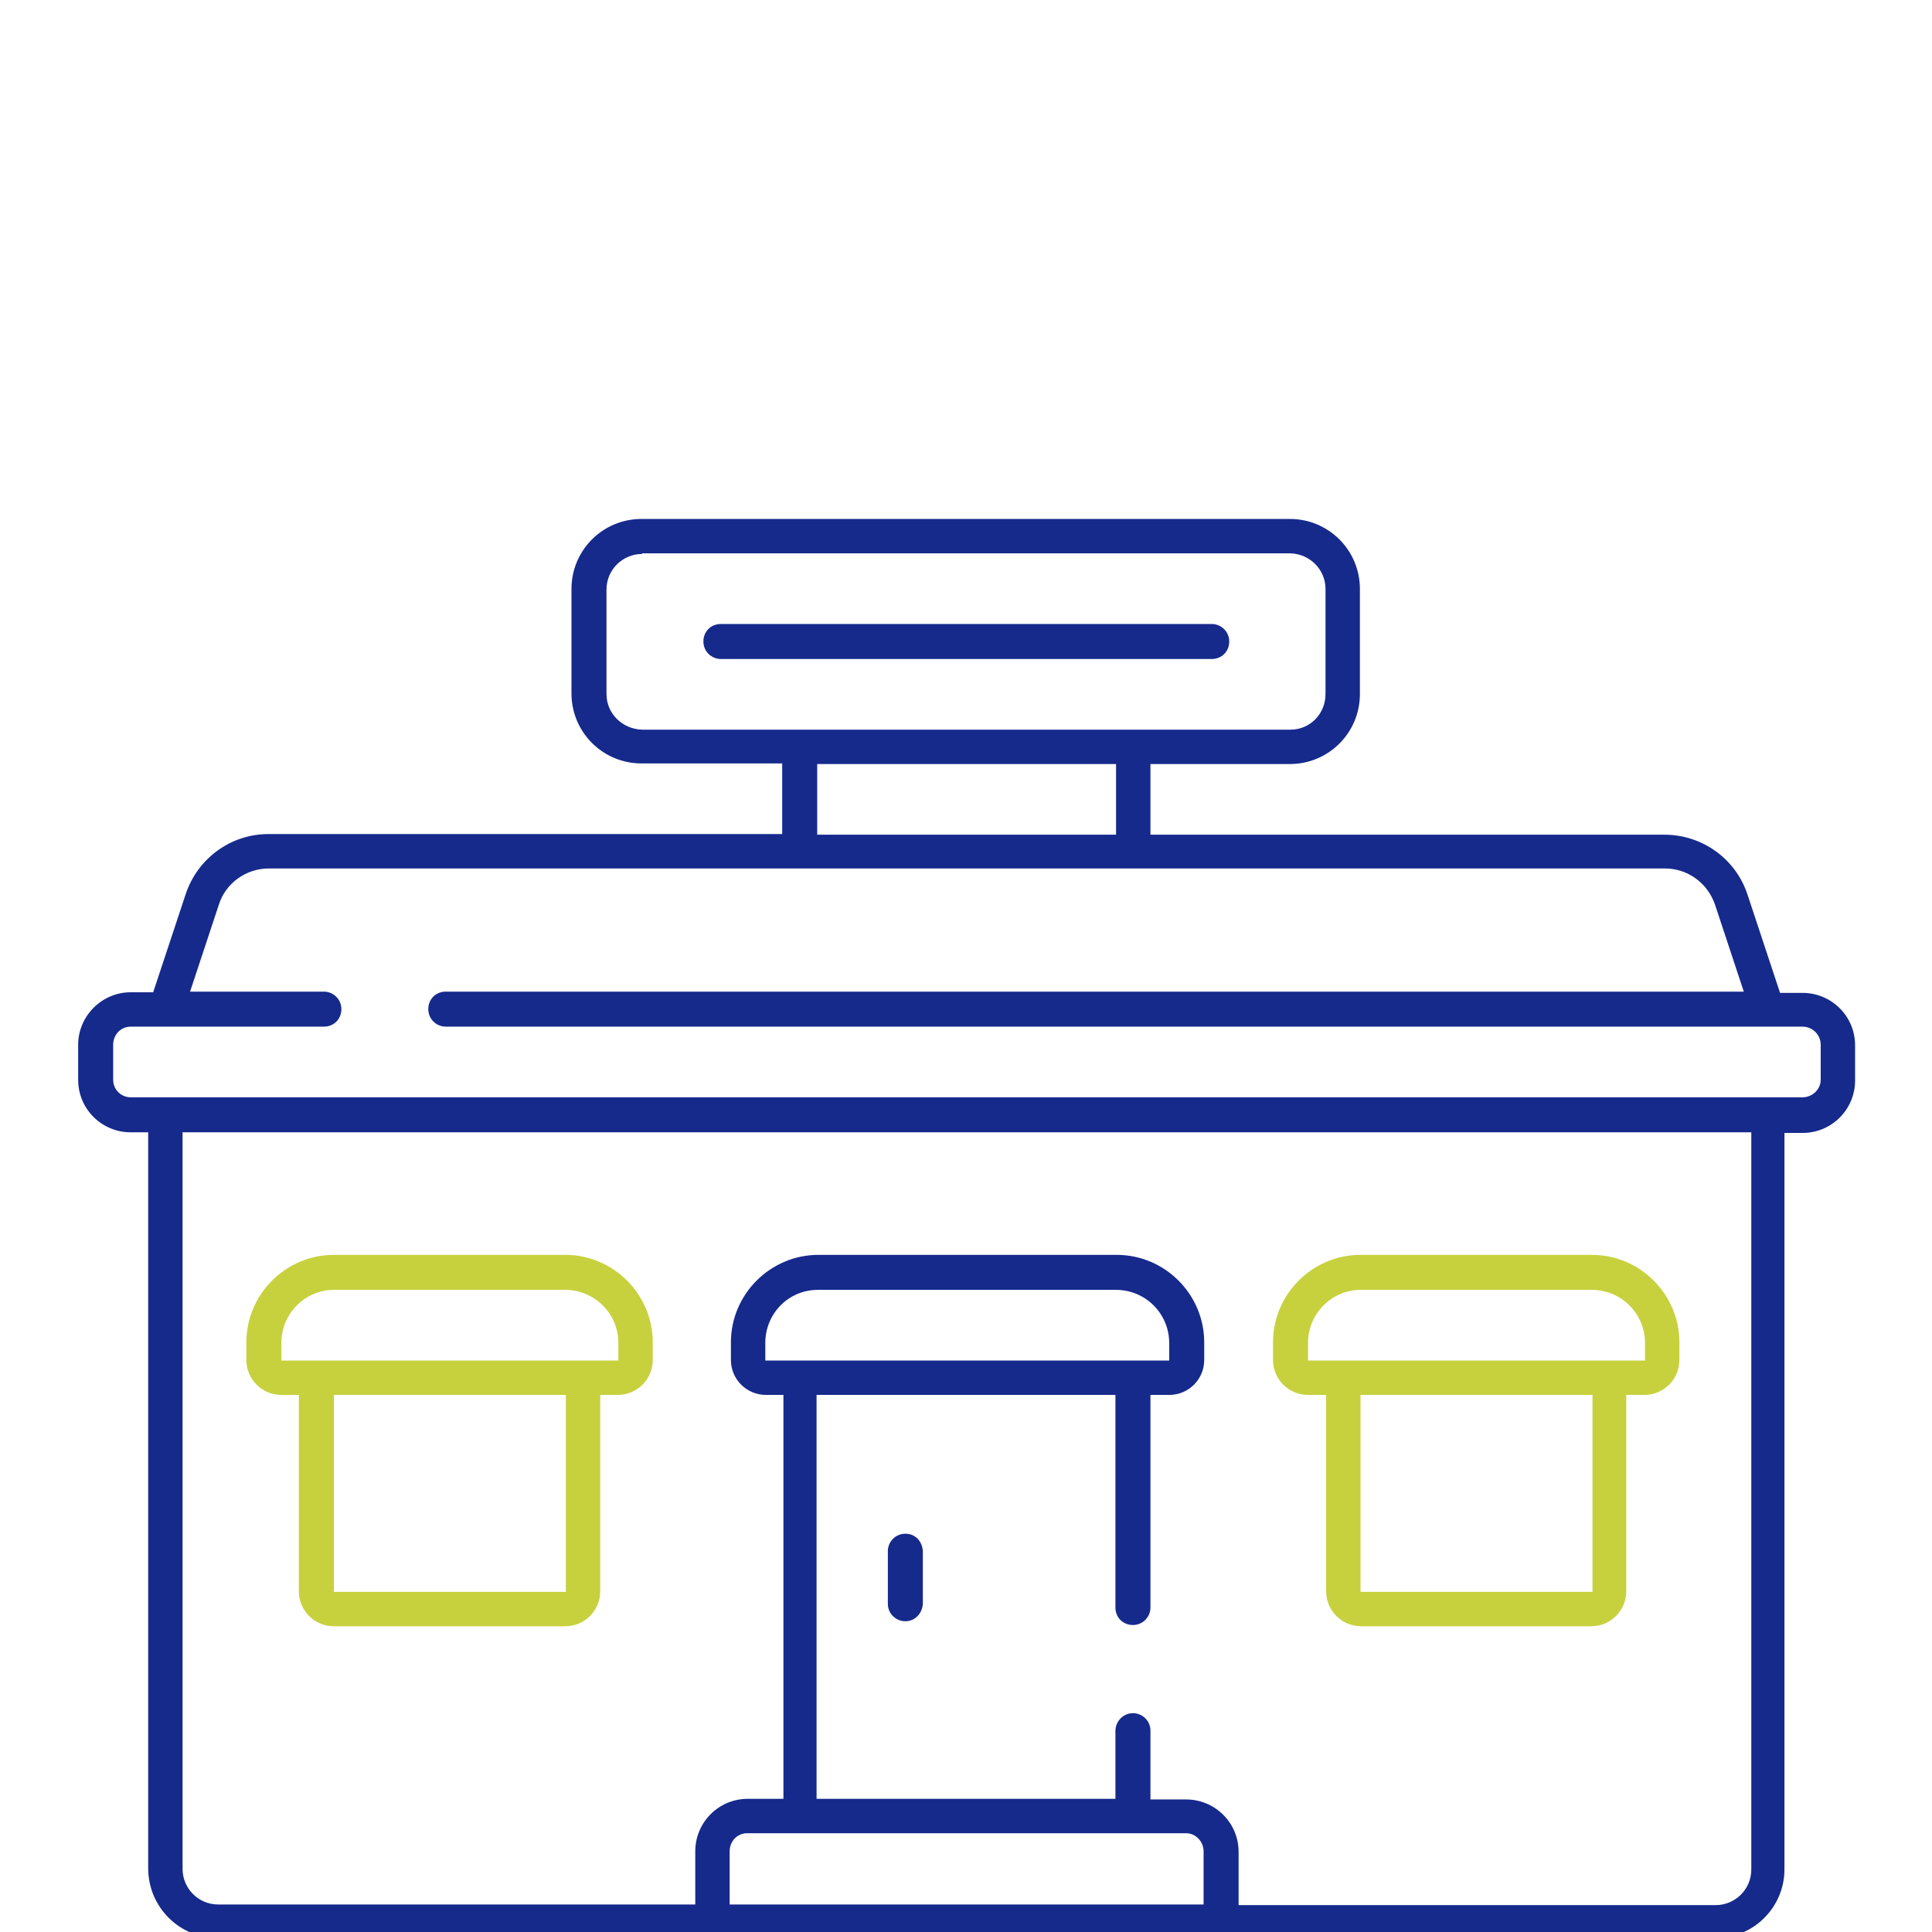
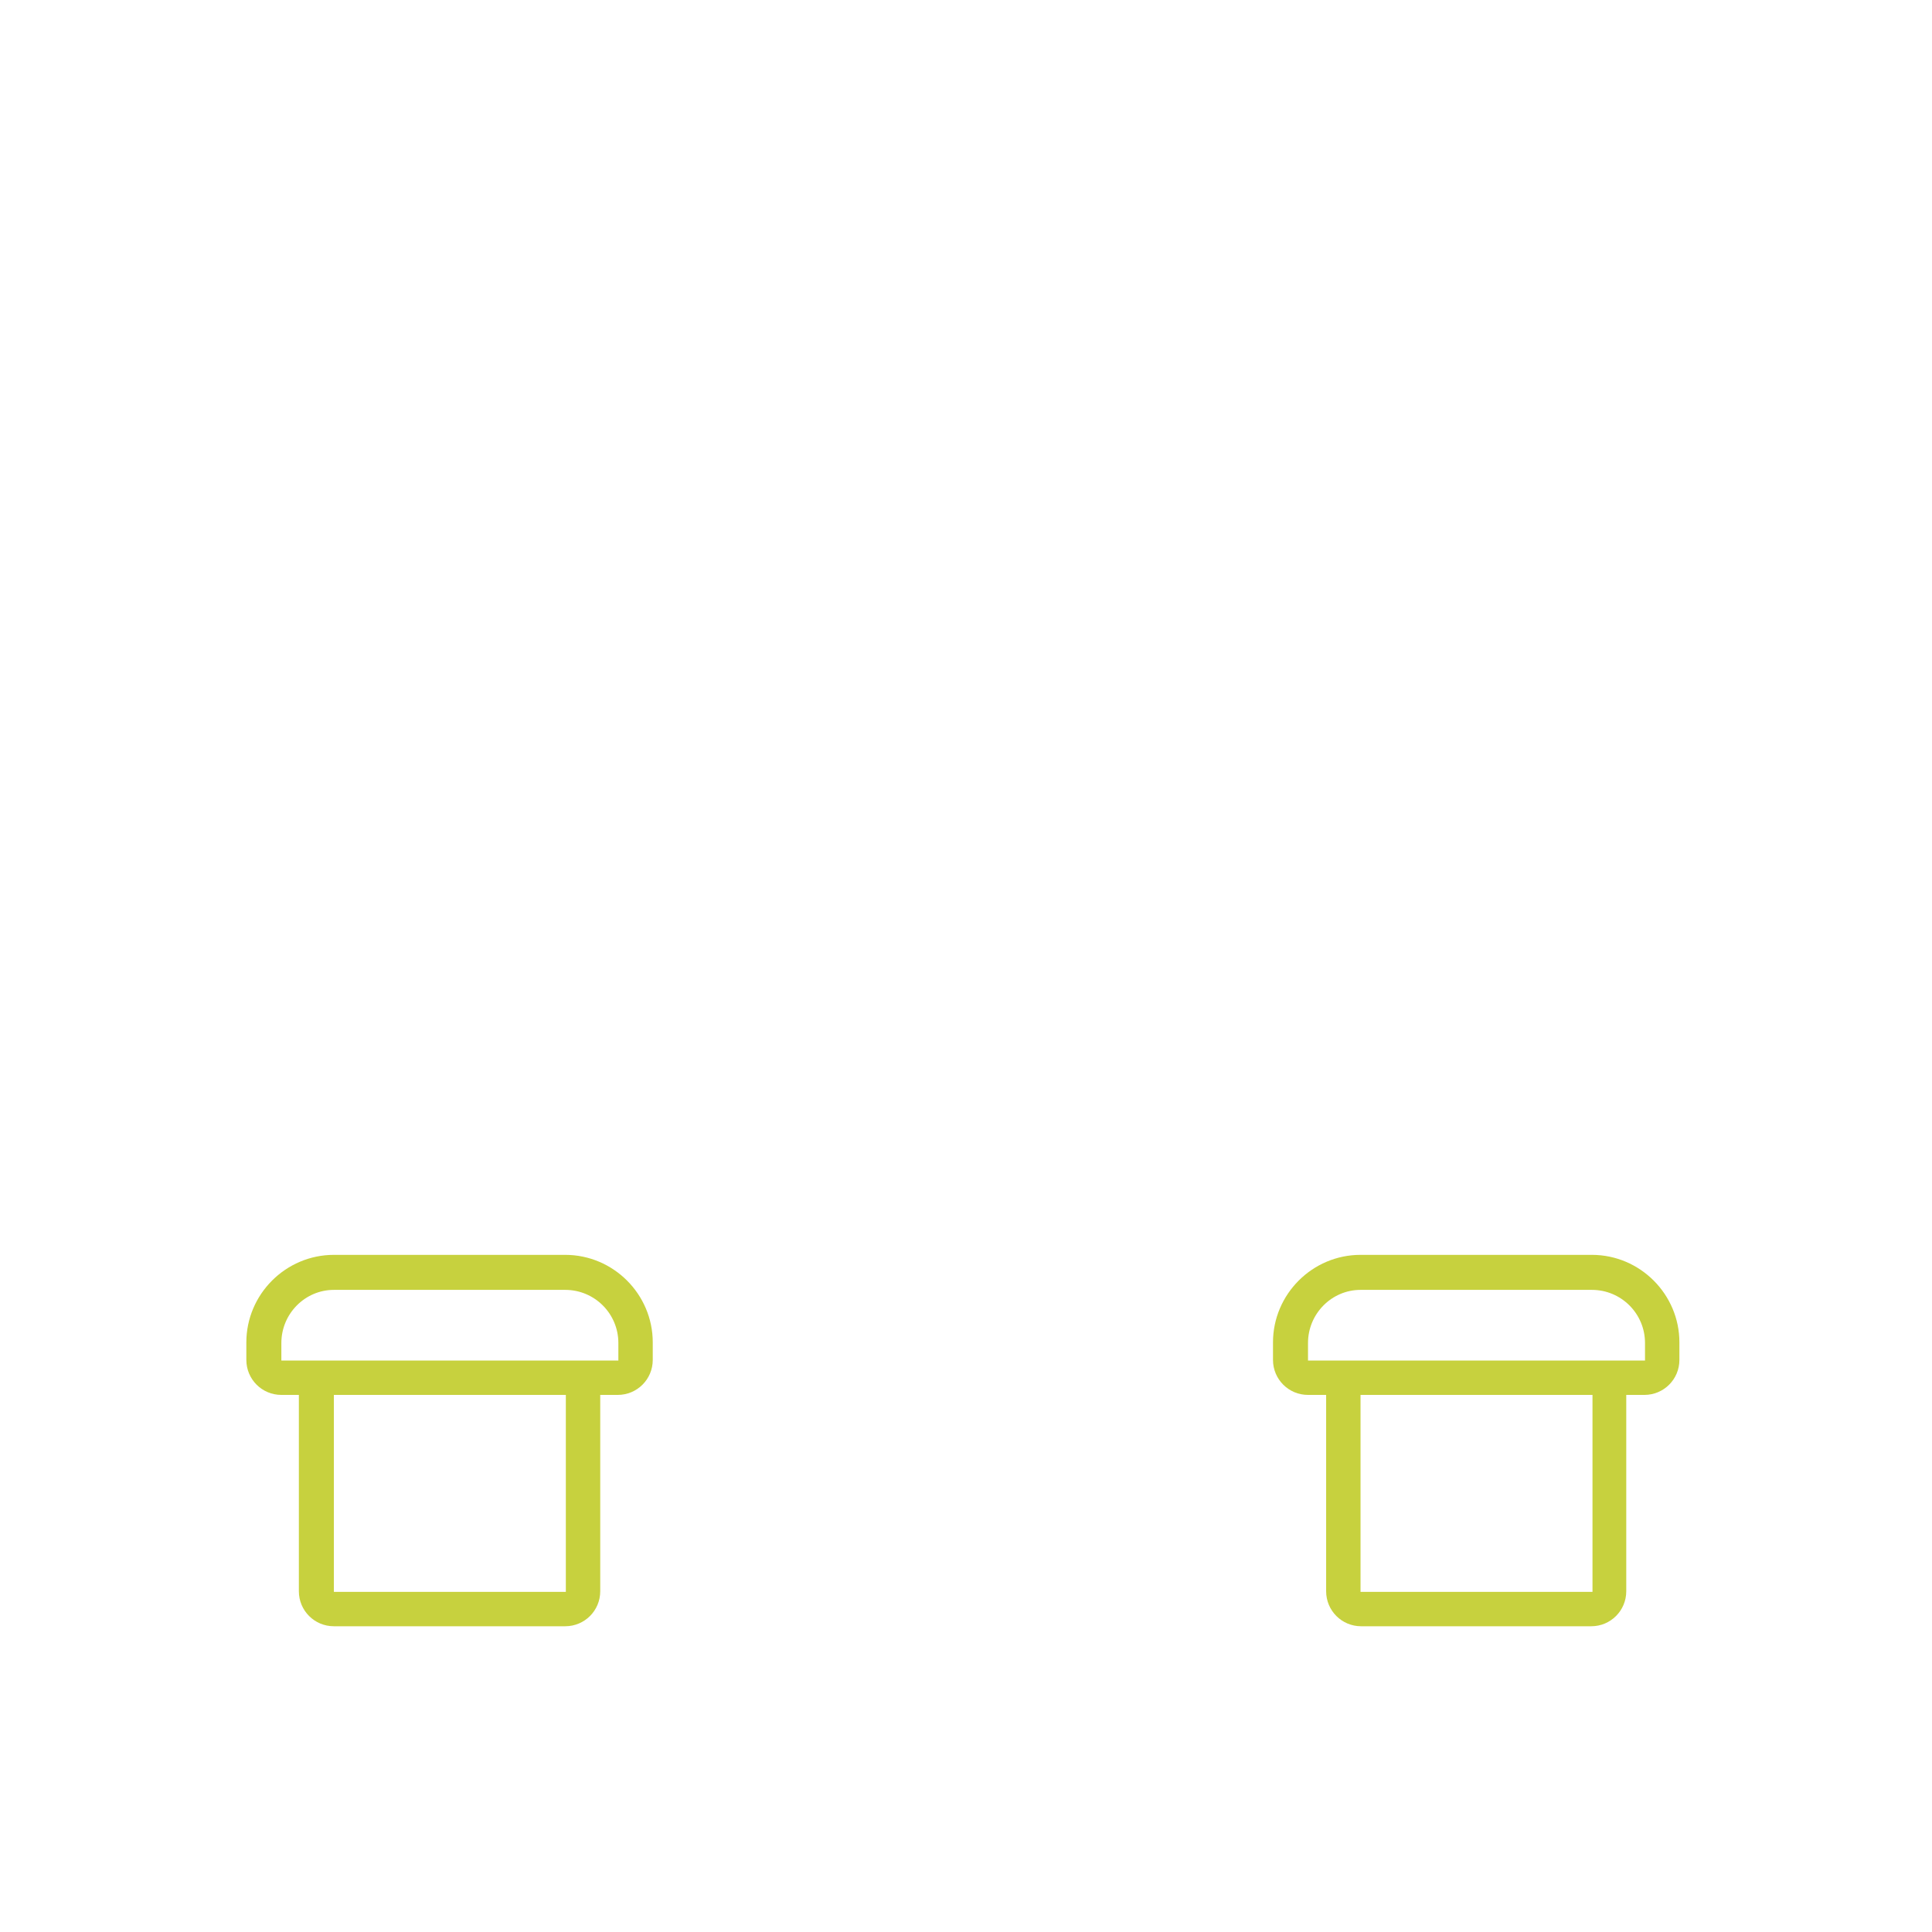
<svg xmlns="http://www.w3.org/2000/svg" id="Ebene_1" data-name="Ebene 1" version="1.1" viewBox="0 0 309 309">
  <defs>
    <style>
      .cls-1 {
        fill: #c7d13e;
      }

      .cls-1, .cls-2, .cls-3 {
        stroke-width: 0px;
      }

      .cls-2 {
        fill: none;
      }

      .cls-3 {
        fill: #162a8c;
      }
    </style>
  </defs>
-   <rect id="Rechteck_34235" data-name="Rechteck 34235" class="cls-2" width="309" height="309" />
-   <path id="Differenzmenge_112" data-name="Differenzmenge 112" class="cls-3" d="M274.3,310H34.9c-6.2,0-11.2-5-11.2-11.2v-117.7h-2.8c-4.6,0-8.4-3.7-8.4-8.4v-5.6c0-4.6,3.8-8.4,8.4-8.4h3.6l5.2-15.7c1.9-5.7,7.2-9.6,13.2-9.6h82.2v-11.3h-22.5c-6.2,0-11.2-5-11.2-11.2v-16.7c0-6.2,5-11.2,11.2-11.2h103.7c6.2,0,11.2,5,11.2,11.2v16.8c0,6.2-5,11.2-11.2,11.2h-22.3v11.3h82.2c6,0,11.4,3.8,13.3,9.6l5.2,15.7h3.6c4.6,0,8.4,3.7,8.4,8.4v5.6c0,4.6-3.7,8.4-8.4,8.4h-2.9v117.8c0,6-4.9,11-11.1,11ZM181.2,274c1.5,0,2.8,1.2,2.8,2.8v11h5.7c4.6,0,8.4,3.7,8.4,8.4v8.5h76.3c3.1,0,5.7-2.5,5.7-5.7v-117.9H29.2v117.8c0,3.1,2.5,5.7,5.7,5.7h76.3v-8.5c0-4.6,3.7-8.4,8.4-8.4h5.7v-64.6h-2.8c-3.1,0-5.6-2.5-5.6-5.6v-2.8c0-7.7,6.3-14,14-14h47.7c7.7,0,14,6.3,14,14v2.8c0,3.1-2.5,5.6-5.6,5.6h-3v34c0,1.5-1.2,2.8-2.8,2.8s-2.8-1.2-2.8-2.8v-34h-47.8v64.6h47.8v-11c.1-1.5,1.3-2.7,2.8-2.7h0ZM119.5,293.2c-1.6,0-2.8,1.3-2.8,2.9v8.5h75.8v-8.5c0-1.6-1.3-2.9-2.8-2.9h-70.2ZM130.8,206.3c-4.7,0-8.4,3.8-8.4,8.5v2.8h64.6v-2.8c0-4.7-3.8-8.5-8.5-8.5h-47.7ZM20.9,164.2c-1.6,0-2.8,1.3-2.8,2.9v5.6c0,1.6,1.3,2.8,2.8,2.8h267.4c1.6,0,2.9-1.3,2.9-2.8v-5.6c0-1.6-1.3-2.9-2.9-2.9H71.3c-1.5,0-2.8-1.2-2.8-2.8s1.2-2.8,2.8-2.8h207.6l-4.6-13.9c-1.2-3.5-4.4-5.8-8-5.8H43c-3.6,0-6.9,2.3-8,5.8l-4.6,13.9h21.4c1.5,0,2.8,1.2,2.8,2.8s-1.2,2.8-2.8,2.8h-30.9ZM130.7,122.2v11.3h47.8v-11.3h-47.8ZM102.7,88.6c-3.1,0-5.7,2.5-5.7,5.7v16.7c0,3.1,2.5,5.6,5.7,5.7h103.7c3.1,0,5.6-2.5,5.6-5.7v-16.8c0-3.1-2.5-5.6-5.6-5.7h-103.7ZM144.8,259.3c-1.5,0-2.8-1.2-2.8-2.8v-8.4c0-1.5,1.2-2.8,2.8-2.8s2.7,1.2,2.8,2.8v8.4c-.1,1.6-1.3,2.8-2.8,2.8h0ZM193.8,105.4h-78.5c-1.5,0-2.8-1.2-2.8-2.8s1.2-2.8,2.8-2.8h78.5c1.5,0,2.8,1.2,2.8,2.8s-1.2,2.8-2.8,2.8h0Z" />
  <path id="Vereinigungsmenge_223" data-name="Vereinigungsmenge 223" class="cls-1" d="M217.7,260.1c-3.1,0-5.6-2.5-5.6-5.6v-31.4h-2.9c-3.1,0-5.6-2.5-5.6-5.6v-2.8c0-7.7,6.3-14,14-14h37c7.7,0,14,6.3,14,14v2.8c0,3.1-2.5,5.6-5.6,5.6h-2.9v31.4c0,3.1-2.5,5.6-5.6,5.6h-36.8ZM217.6,254.6h37.1v-31.5h-37.1v31.5ZM209.2,214.8v2.8h53.9v-2.8c0-4.7-3.8-8.5-8.5-8.5h-37c-4.6,0-8.4,3.8-8.4,8.5ZM53.4,260.1c-3.1,0-5.6-2.5-5.6-5.6v-31.4h-2.8c-3.1,0-5.6-2.5-5.6-5.6v-2.8c0-7.7,6.3-14,14-14h37c7.7,0,14,6.3,14,14v2.8c0,3.1-2.5,5.6-5.6,5.6h-2.8v31.4c0,3.1-2.5,5.6-5.6,5.6h-37ZM53.4,254.6h37.1v-31.5h-37.1v31.5ZM45,214.8v2.8h53.9v-2.8c0-4.7-3.8-8.5-8.5-8.5h-37c-4.6,0-8.4,3.8-8.4,8.5Z" />
</svg>